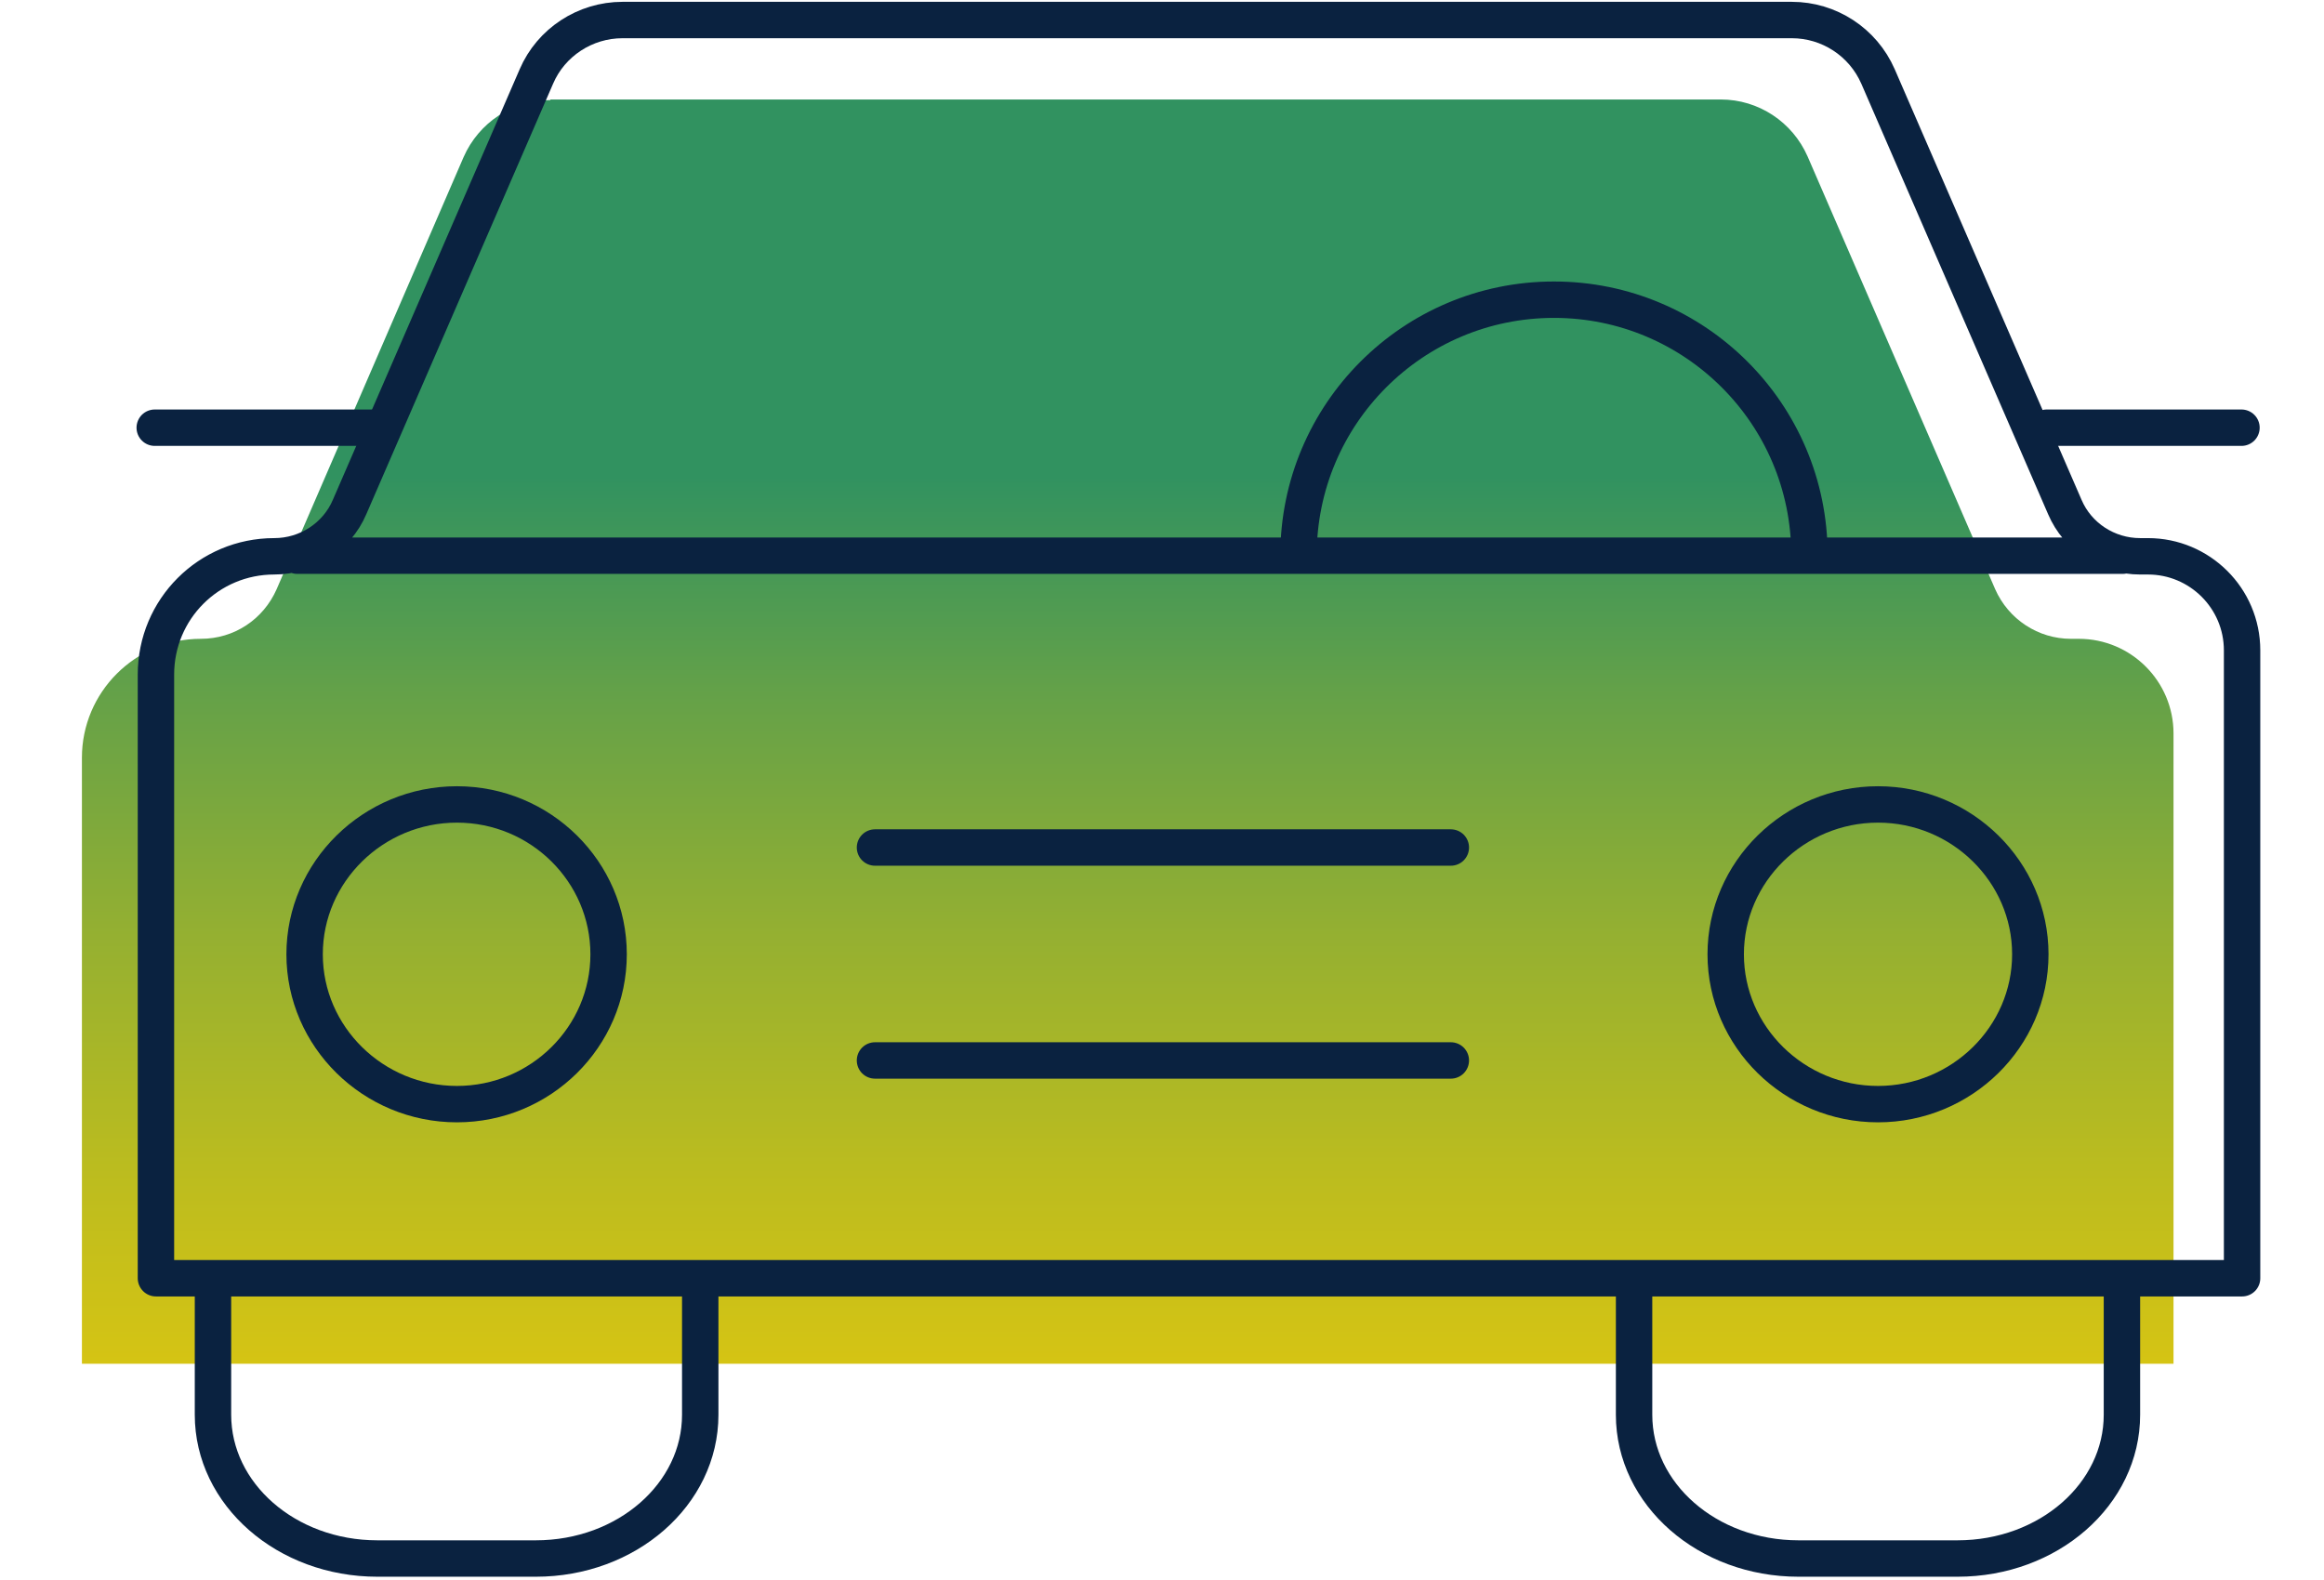
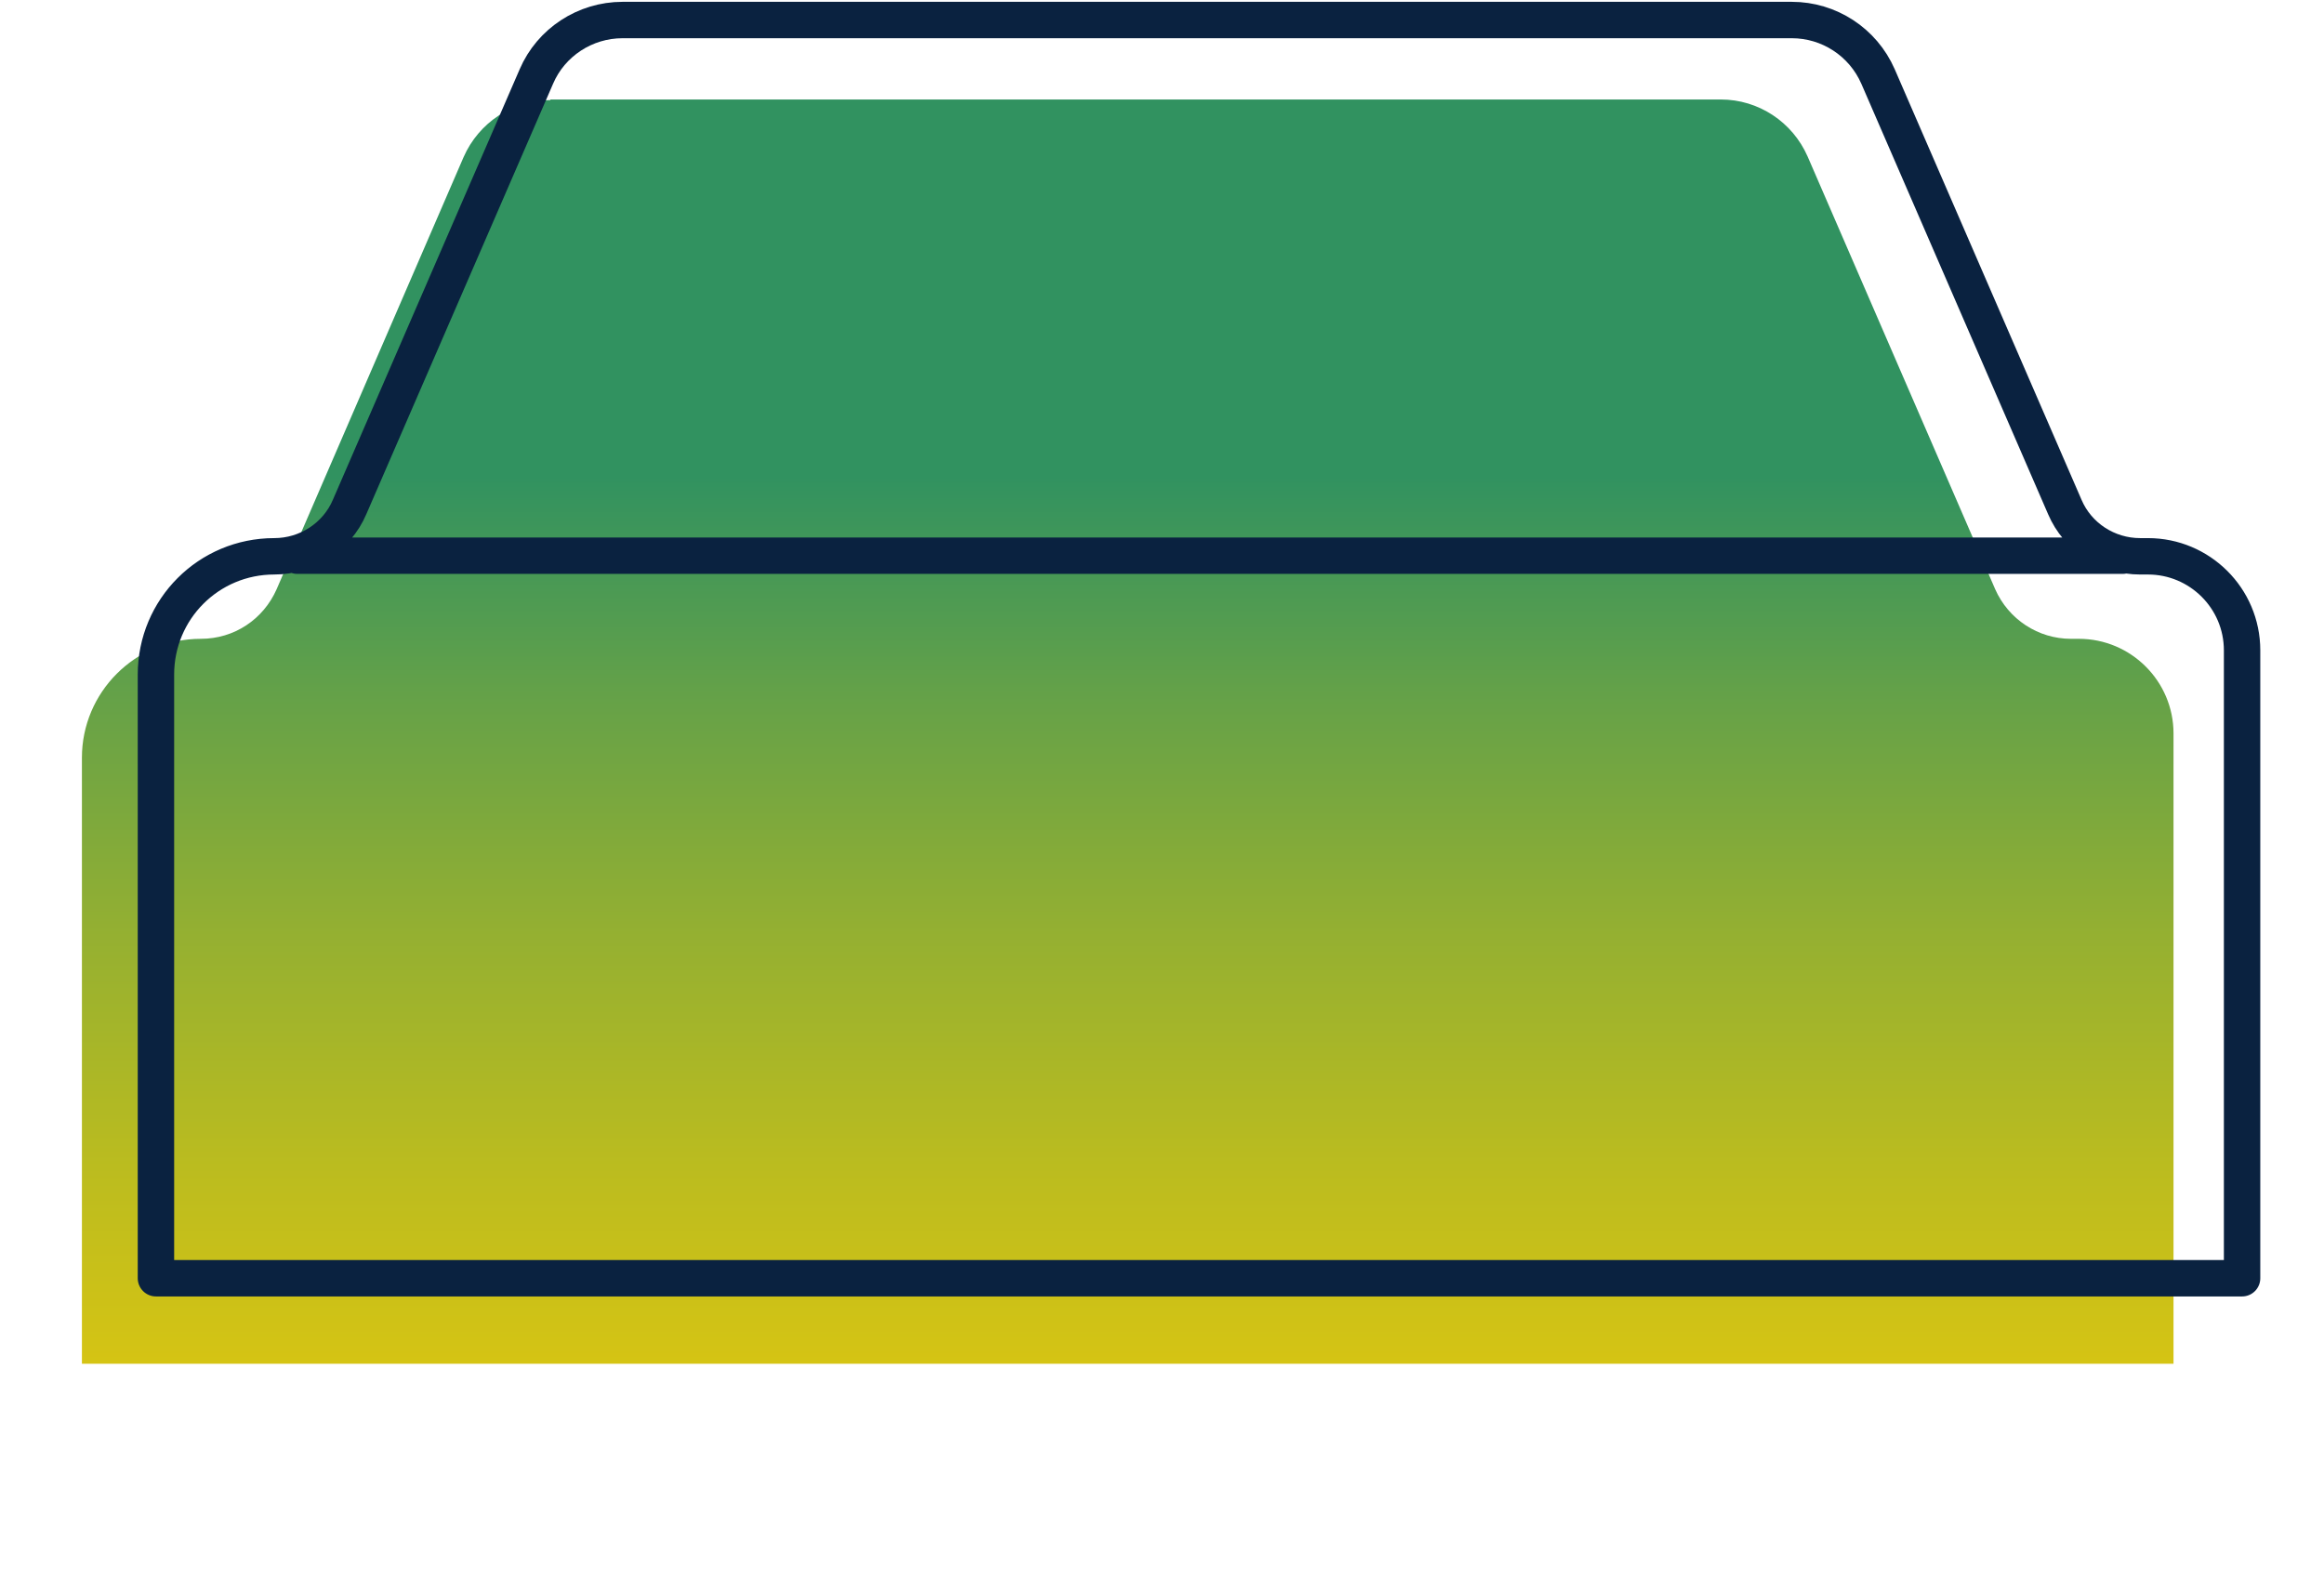
<svg xmlns="http://www.w3.org/2000/svg" xmlns:xlink="http://www.w3.org/1999/xlink" id="Camada_1" x="0px" y="0px" viewBox="0 0 383 260.5" style="enable-background:new 0 0 383 260.5;" xml:space="preserve" width="383" height="260.5">
  <style type="text/css">	.st0{fill:none;stroke:#0A2240;stroke-width:6;stroke-linecap:round;stroke-linejoin:round;}</style>
  <g>
    <g>
      <defs>
        <path id="SVGID_1_" d="M338.5,105.2H37H338.5z M90.7,16.5c-6.2,0-11.8,3.7-14.3,9.4L45.6,97.1c-2.2,5-7,8.2-12.5,8.2     c-10.8,0-19.6,8.8-19.6,19.6v99.9h344.7V120.9c0-8.6-7-15.6-15.6-15.6h-1.3c-5.4,0-10.3-3.2-12.5-8.2l-30.9-71.3     c-2.5-5.7-8.1-9.4-14.3-9.4H90.7z" />
      </defs>
      <linearGradient id="SVGID_2_" gradientUnits="userSpaceOnUse" x1="185.886" y1="16.488" x2="185.886" y2="381.303">
        <stop offset="0.17" style="stop-color:#319260" />
        <stop offset="0.274" style="stop-color:#67A247" />
        <stop offset="0.378" style="stop-color:#95B031" />
        <stop offset="0.482" style="stop-color:#BBBC1F" />
        <stop offset="0.585" style="stop-color:#D9C512" />
        <stop offset="0.686" style="stop-color:#EECB08" />
        <stop offset="0.784" style="stop-color:#FBCF02" />
        <stop offset="0.878" style="stop-color:#FFD000" />
      </linearGradient>
      <use xlink:href="#SVGID_1_" style="overflow:visible;fill:url(#SVGID_2_);" />
      <clipPath id="SVGID_3_">
        <use xlink:href="#SVGID_1_" style="overflow:visible;" />
      </clipPath>
    </g>
    <g>
      <path class="st0" d="M49,91.6h300.8 M369.5,210.7V107.2c0-8.6-7-15.5-15.5-15.5h-1.3c-5.4,0-10.3-3.2-12.4-8.1l-30.8-71    c-2.5-5.7-8.1-9.3-14.2-9.3H102.6c-6.2,0-11.8,3.7-14.2,9.3l-30.8,71c-2.1,4.9-7,8.1-12.4,8.1c-10.8,0-19.5,8.7-19.5,19.5v99.5    H369.5z" />
    </g>
-     <path class="st0" d="M214,91.5c0-23.2,18.8-42.1,42.1-42.1c23.2,0,42.1,18.8,42.1,42.1" />
-     <path class="st0" d="M75.3,182L75.3,182c-13.8,0-25.1-11.1-25.1-24.7c0-13.6,11.3-24.7,25.1-24.7h0c13.8,0,25,11.1,25,24.7   C100.3,170.9,89.1,182,75.3,182z M309.5,182L309.5,182c-13.8,0-25.1-11.1-25.1-24.7c0-13.6,11.3-24.7,25.1-24.7   c13.8,0,25.1,11.1,25.1,24.7C334.6,170.9,323.3,182,309.5,182z" />
-     <path class="st0" d="M349.7,211.1v22.1c0,13.1-12.1,23.7-27.1,23.7h-26.2c-15,0-27.1-10.6-27.1-23.7v-22.1 M115.4,211.1v22.1   c0,13.1-12.1,23.7-27.1,23.7H62.2c-15,0-27.1-10.6-27.1-23.7v-22.1" />
-     <path class="st0" d="M144.2,174.8h94.9 M144.2,139.7h94.9" />
-     <path class="st0" d="M337.3,70.5h32.1 M25.5,70.5h36.3" />
  </g>
</svg>